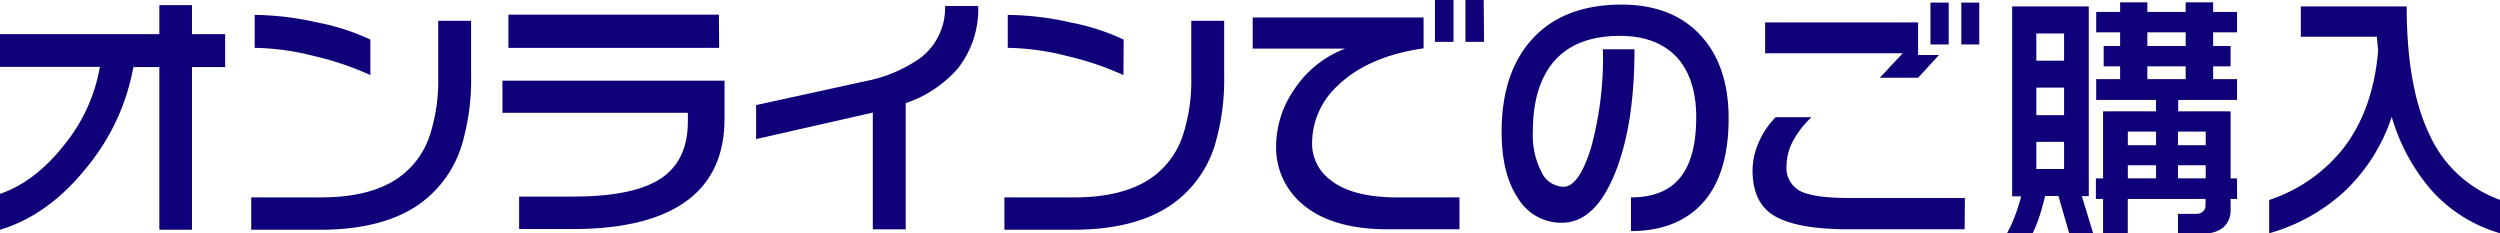
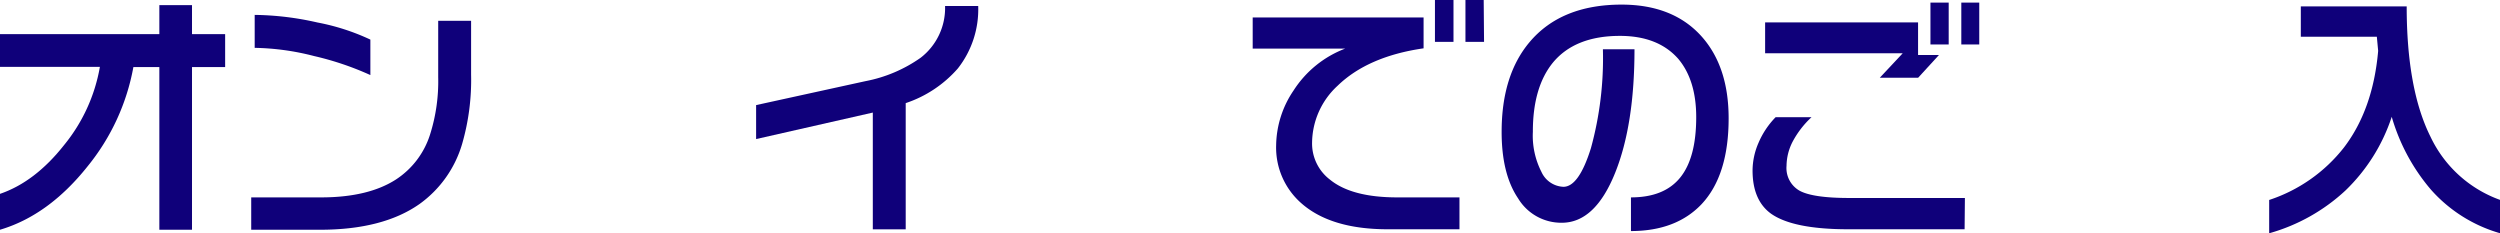
<svg xmlns="http://www.w3.org/2000/svg" viewBox="0 0 417.96 39.02">
  <defs>
    <style>.cls-1{fill:#0f007a;}</style>
  </defs>
  <g id="レイヤー_2" data-name="レイヤー 2">
    <g id="レイヤー_1-2" data-name="レイヤー 1">
      <path class="cls-1" d="M37.64,11.21H32.1v27.2H26.64V11.21H22.3A36.63,36.63,0,0,1,14.65,27.8Q8.13,36,0,38.41v-6q5.85-2,10.7-8.14a28.3,28.3,0,0,0,6-13.09H0V5.71H26.64V.86H32.1V5.71h5.54Z" />
      <path class="cls-1" d="M78.76,12.46a38.49,38.49,0,0,1-1.5,11.6,18.89,18.89,0,0,1-7.14,10.06Q64,38.41,53.5,38.41H42V33H53.67q7.9,0,12.54-3a14,14,0,0,0,5.68-7.48,29.38,29.38,0,0,0,1.37-9.62V3.48h5.5Zm-16.84.09a49.67,49.67,0,0,0-9.41-3.18A42.12,42.12,0,0,0,42.58,8V2.49A49.34,49.34,0,0,1,53.07,3.76a37,37,0,0,1,8.85,2.86Z" />
-       <path class="cls-1" d="M121.13,19.85q0,8.85-6,13.49-6.45,4.95-19.34,4.95h-9V32.87h8.89q10.19,0,14.76-3T115,20.28V18.86H84V13.49h37.13ZM120.23,8H85V2.45h35.19Z" />
      <path class="cls-1" d="M163.54,1a16,16,0,0,1-3.4,10.44,19.93,19.93,0,0,1-8.72,5.8v21.1h-5.5V18.82l-19.51,4.43V17.57l18.27-4a23.69,23.69,0,0,0,9.23-3.91A10.49,10.49,0,0,0,158,1Z" />
-       <path class="cls-1" d="M204.66,12.46a38.49,38.49,0,0,1-1.5,11.6A18.89,18.89,0,0,1,196,34.12q-6.09,4.29-16.63,4.29H167.92V33h11.65q7.91,0,12.54-3a14,14,0,0,0,5.68-7.48,29.38,29.38,0,0,0,1.37-9.62V3.48h5.5Zm-16.84.09a49.91,49.91,0,0,0-9.41-3.18A42.12,42.12,0,0,0,168.48,8V2.49A49.18,49.18,0,0,1,179,3.76a36.92,36.92,0,0,1,8.86,2.86Z" />
      <path class="cls-1" d="M244,38.33H232q-9.63,0-14.57-4.47a12.36,12.36,0,0,1-4.08-9.54,16.68,16.68,0,0,1,2.92-9.2,17.73,17.73,0,0,1,8.64-7H209.43V2.92H238V8.08q-9.31,1.34-14.39,6.27a13.09,13.09,0,0,0-4.25,9.45,7.59,7.59,0,0,0,3,6.24Q226,33,233.58,33H244ZM243,7h-3.1V0H243Zm5.11,0H245V0h3.05Z" />
      <path class="cls-1" d="M289,19.77q0,9.53-4.51,14.35-4.26,4.5-11.82,4.51V33c3.69,0,6.44-1.1,8.23-3.31s2.68-5.57,2.68-10.1q0-6.18-3-9.75Q277.2,6,270.83,6q-7.51,0-11.21,4.47-3.36,4.13-3.35,11.56a13.31,13.31,0,0,0,1.44,6.72,4.21,4.21,0,0,0,3.67,2.48q2.58,0,4.6-6.47a56.73,56.73,0,0,0,2-16.52h5.28q0,12.59-3.22,20.62-3.36,8.39-8.94,8.38a8.42,8.42,0,0,1-7.3-4.08q-2.76-4.08-2.75-11.13,0-9.45,4.68-15Q261,.78,271.09.77q8.6,0,13.36,5.29Q289,11.13,289,19.77Z" />
      <path class="cls-1" d="M328.45,38.33H309q-9.24,0-12.93-2.62Q293,33.47,293,28.49a11.72,11.72,0,0,1,1-4.62,13.9,13.9,0,0,1,2.86-4.28h6a15.49,15.49,0,0,0-3.18,4.13,9,9,0,0,0-1,4,4.35,4.35,0,0,0,2.19,4.17c1.47.8,4.23,1.21,8.3,1.21h19.33ZM324.16,9.2,320.68,13h-6.41l3.83-4.09h-23V3.74h25.57V9.2Zm1.63-1.77h-3.05v-7h3.05Zm5.11,0h-3v-7h3Z" />
-       <path class="cls-1" d="M349.21,1.07V32.79h-1.16L349.94,39h-4l-1.8-6.23H341.9c-.26,1.14-.56,2.24-.9,3.28a22.43,22.43,0,0,1-1.2,3h-4.3a20.81,20.81,0,0,0,1.29-2.75c.4-1,.77-2.2,1.12-3.48H336.4V1.07Zm-8.77,9.07h4.64V5.59h-4.64Zm0,9.11h4.64v-4.6h-4.64Zm0,9h4.64V23.72h-4.64ZM359,.39V2h6.41V.39H370V2h4V5.41h-4V7.69h2.92v3.4H370v2.14h4v3.48h-9.84v1.9h8.76V29.82H374v3.44h-1.08V35a3.77,3.77,0,0,1-1.2,3A4.71,4.71,0,0,1,368.41,39h-4.29V35.75h3.18a1.49,1.49,0,0,0,1-.39,1.33,1.33,0,0,0,.43-1V33.26h-13V39h-4.13V33.26h-1.2V29.82h1.2V18.61h8.85v-1.9h-10V13.23h4V11.09h-2.75V7.69h2.75V5.41h-4V2h4V.39Zm-3.26,23.89h4.72V22h-4.72Zm0,5.54h4.72V27.63h-4.72ZM359,7.69h6.41V5.41H359Zm0,5.54h6.41V11.09H359Zm5.12,11.05h4.64V22h-4.64Zm0,5.54h4.64V27.63h-4.64Z" />
      <path class="cls-1" d="M402.36,1.07q0,13.85,4,21.83A20.54,20.54,0,0,0,418,33.43V39a24.41,24.41,0,0,1-11.6-7.31,32.67,32.67,0,0,1-6.54-12.16,30.16,30.16,0,0,1-7.75,12.33A31,31,0,0,1,379.37,39V33.43a26.29,26.29,0,0,0,12.5-8.77q4.86-6.36,5.72-16.15l-.22-2.37H384.66V1.07Z" />
    </g>
  </g>
</svg>